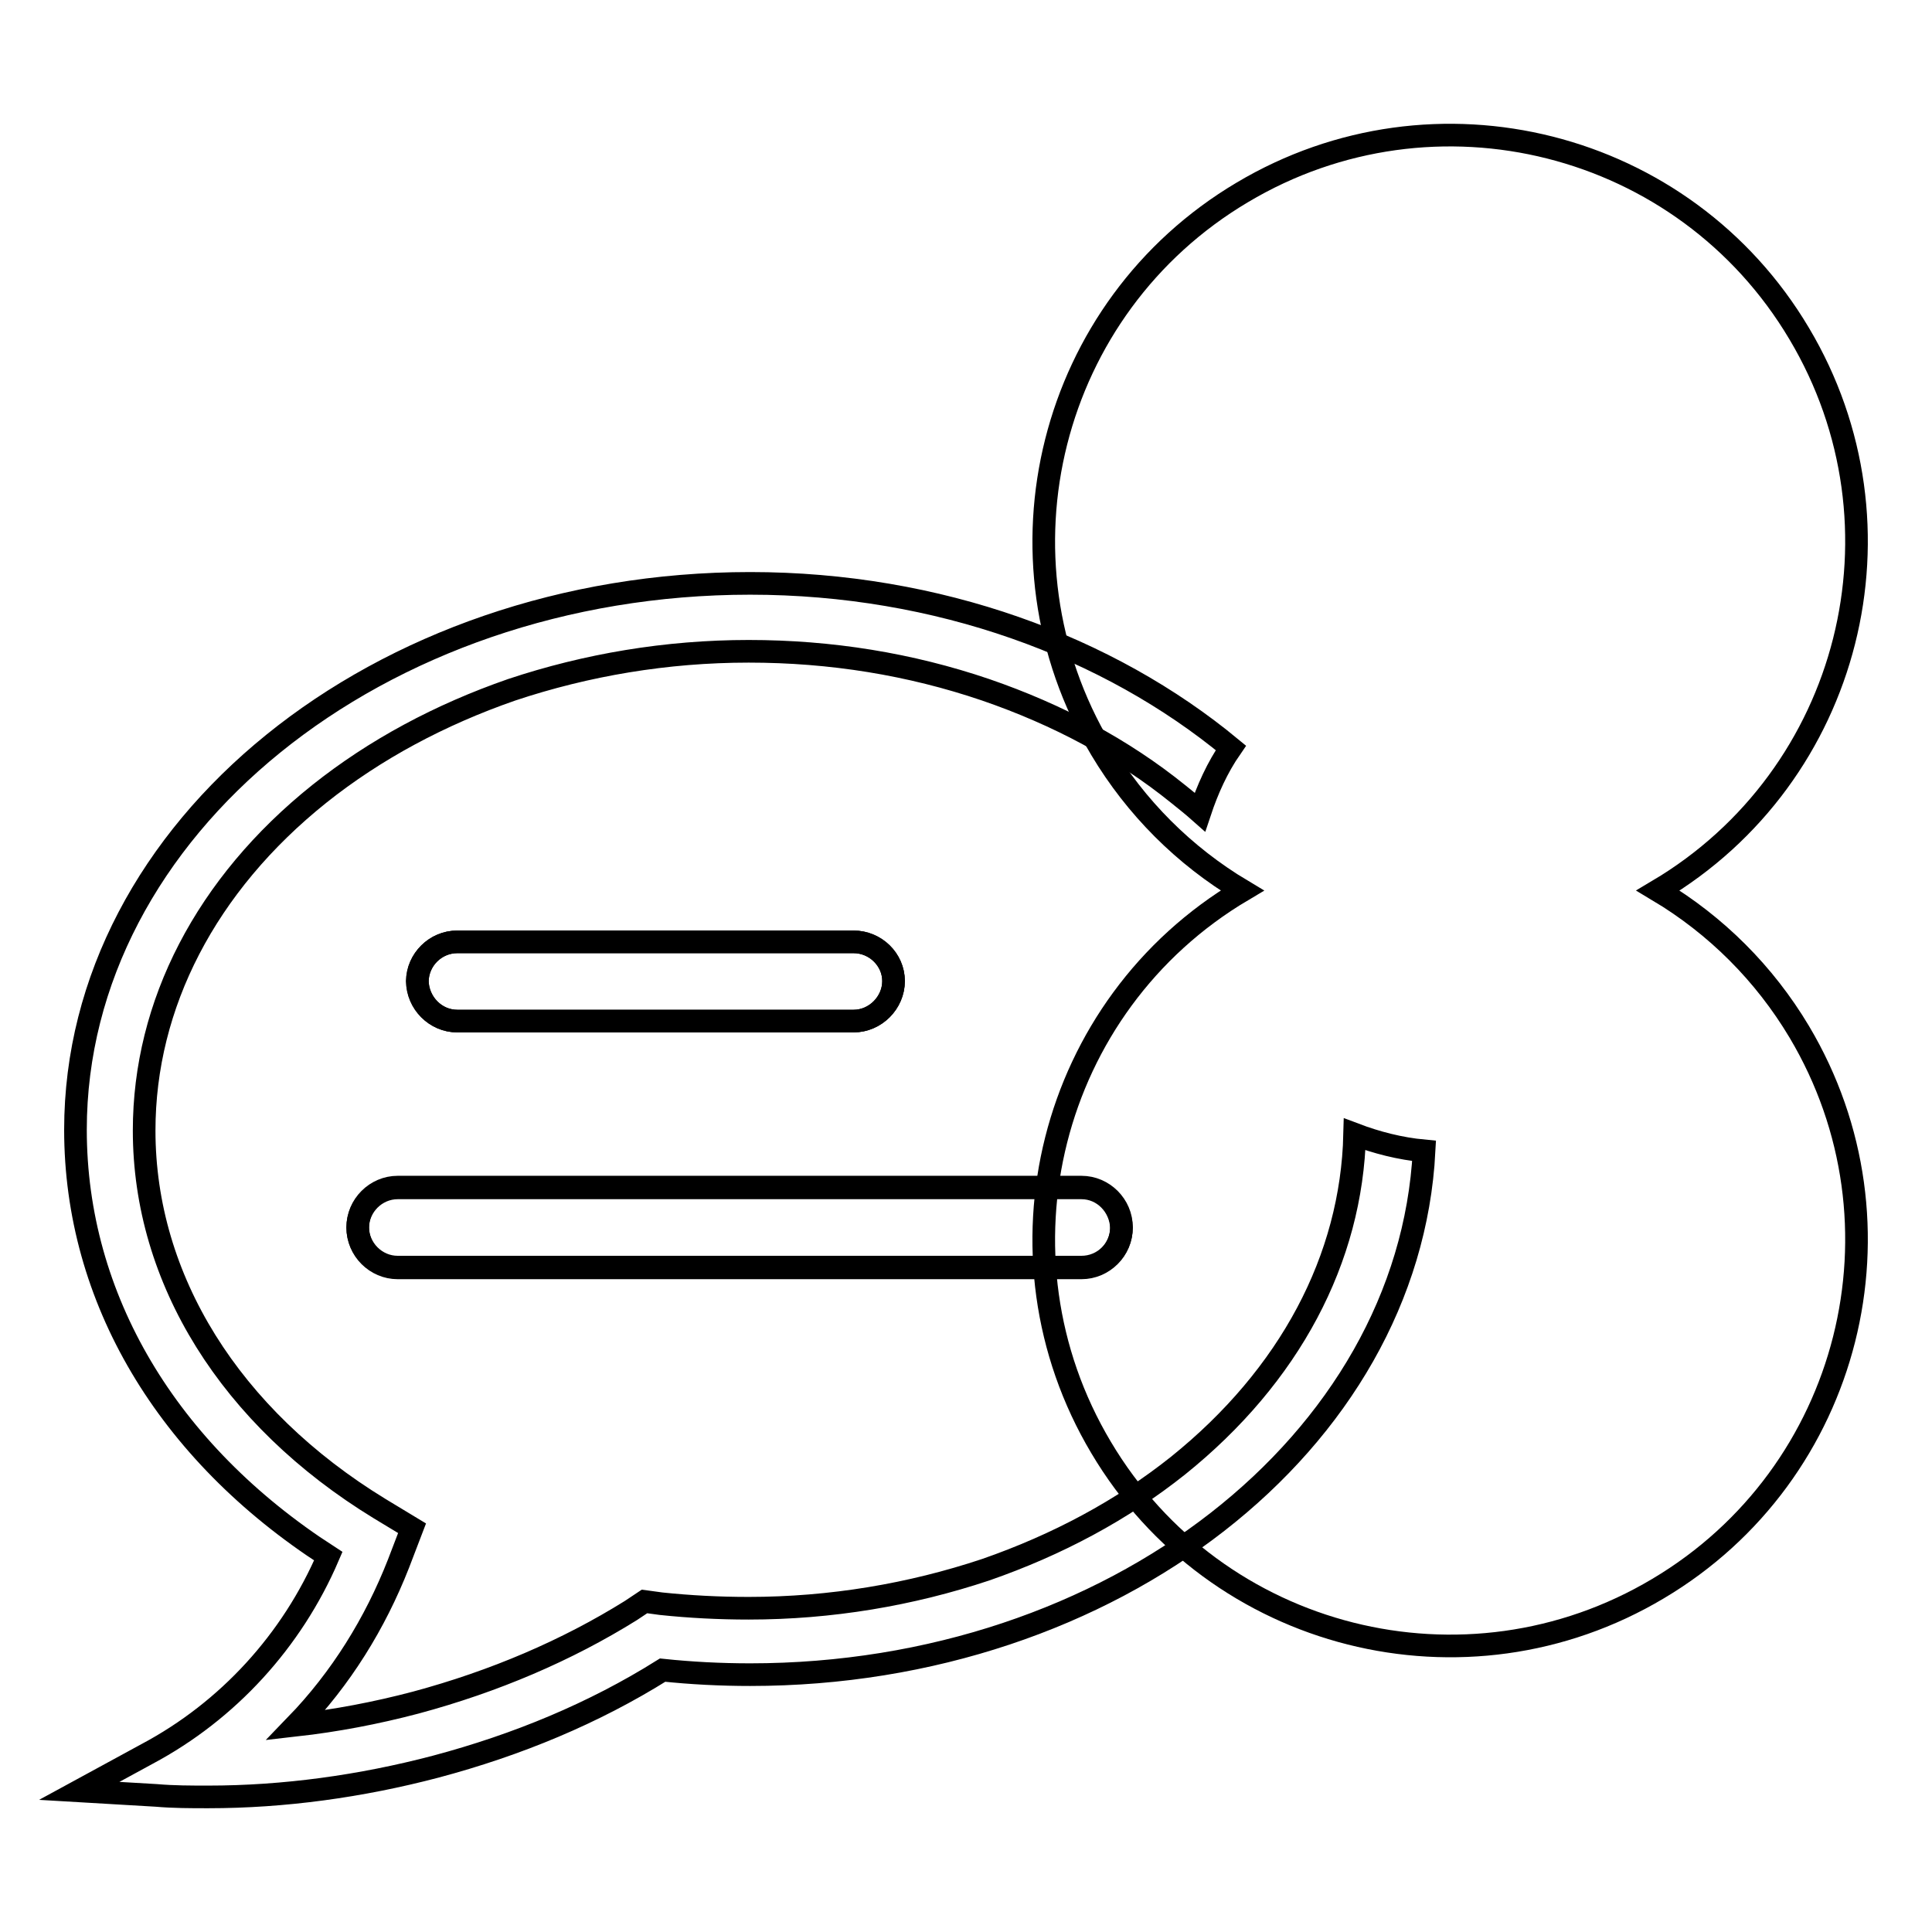
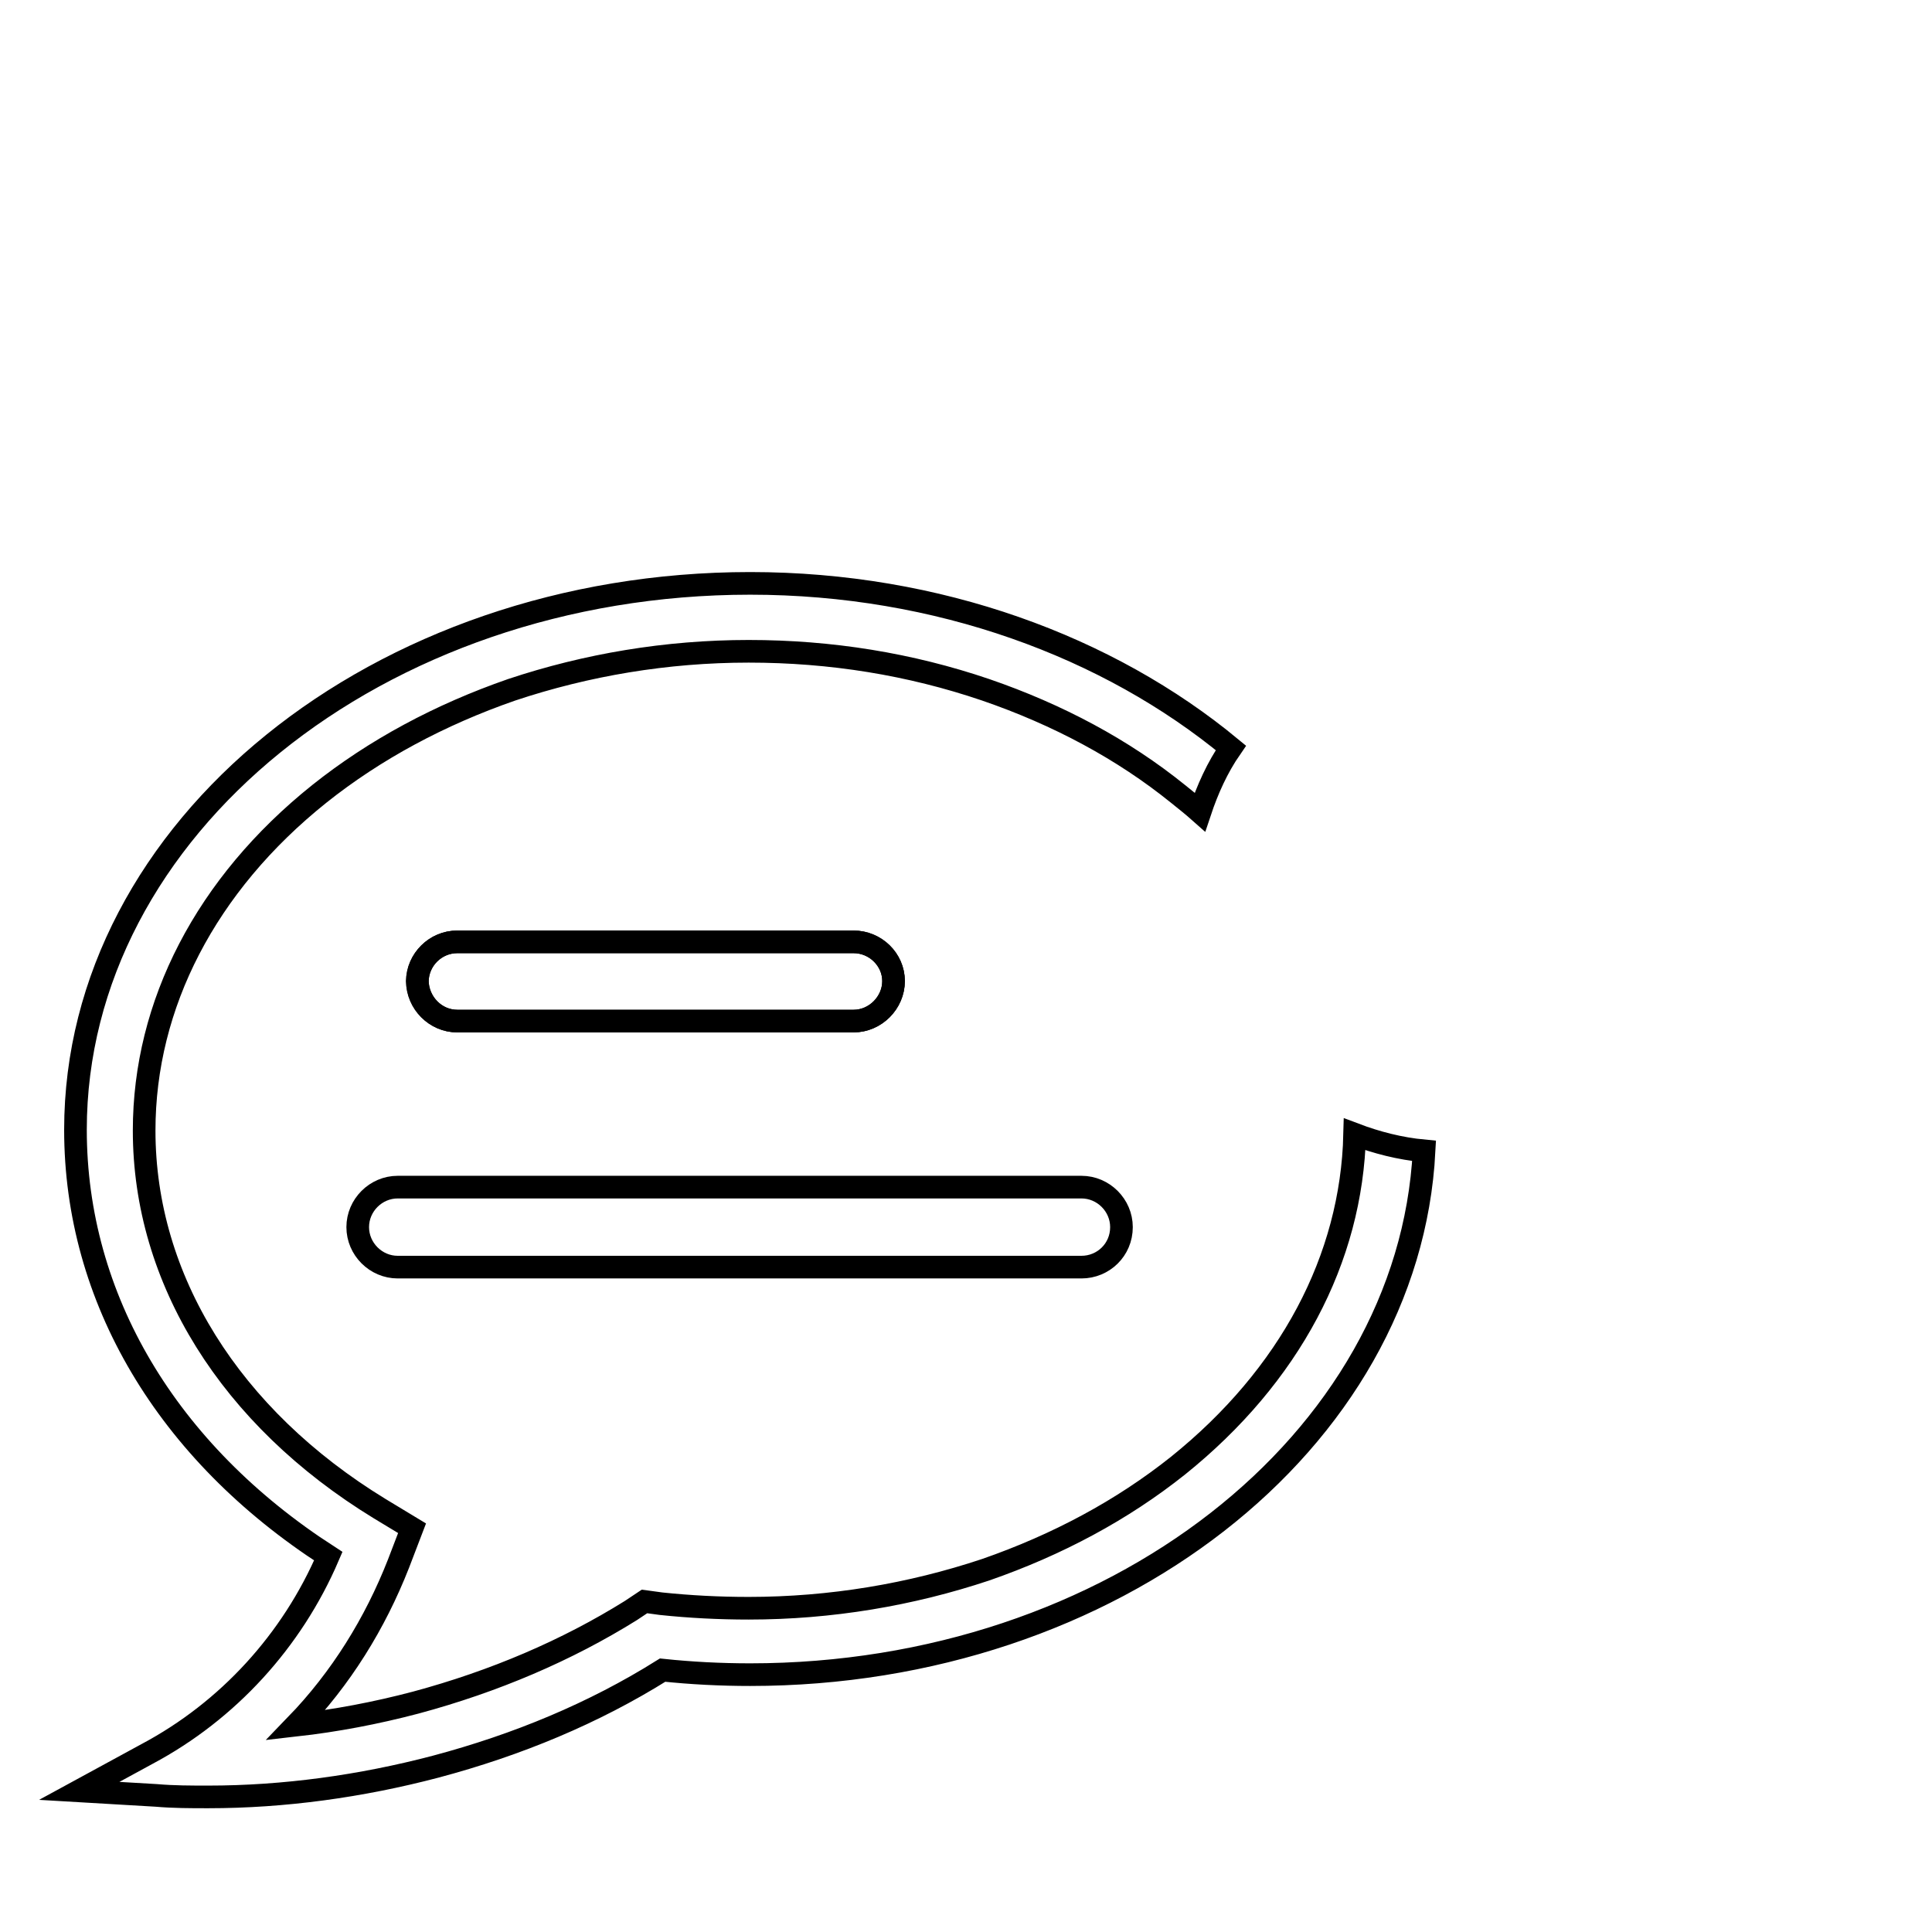
<svg xmlns="http://www.w3.org/2000/svg" version="1.1" x="0px" y="0px" viewBox="0 0 256 256" enable-background="new 0 0 256 256" xml:space="preserve">
  <g>
    <g>
      <path stroke-width="3" fill-opacity="0" stroke="#000000" d="M60.6,124.8h52.5c2.9,0,5.3,2.4,5.3,5.2c0,2.8-2.4,5.3-5.3,5.3H60.6c-2.9,0-5.3-2.4-5.3-5.3C55.4,127.1,57.7,124.8,60.6,124.8z M143.3,167.9H52.7c-2.9,0-5.3-2.4-5.3-5.3c0-2.9,2.4-5.3,5.3-5.3h90.6c2.9,0,5.3,2.4,5.3,5.3C148.6,165.6,146.2,167.9,143.3,167.9z" />
      <path stroke-width="3" fill-opacity="0" stroke="#000000" d="M156.1,194.2c-7.4,5.9-16,10.5-25.5,13.8c-9.9,3.3-20.5,5.1-31.4,5.1c-3.9,0-7.8-0.2-11.6-0.6l-2.2-0.3l-1.8,1.2c-8.5,5.3-18.1,9.4-28.5,12.2c-5.3,1.4-10.6,2.4-15.9,3c6-6.2,10.5-13.5,13.6-21.4l1.8-4.7l-4.3-2.6c-19.8-12.1-31.2-30.4-31.2-50.1c0-16.7,8.2-32.6,23.2-44.6c7.4-5.9,16-10.5,25.5-13.8c9.9-3.3,20.5-5.1,31.4-5.1c10.9,0,21.4,1.7,31.4,5.1c9.6,3.3,18.2,7.9,25.5,13.8c1,0.8,2,1.6,2.9,2.4c1-3,2.3-5.9,4.1-8.5c-16.2-13.4-38.8-21.8-63.7-21.8c-49.3,0-89.4,32.5-89.4,72.4c0,22.3,12.1,42.7,33.5,56.5c-4.8,11.2-13.3,20.5-24,26.2l-9,4.9l10.2,0.6c2.3,0.2,4.6,0.2,6.9,0.2c10,0,20.2-1.4,30.1-4c10.9-2.9,21-7.1,30.1-12.8c3.8,0.4,7.7,0.6,11.6,0.6c48,0,87.3-30.8,89.3-69.4c-3.2-0.3-6.3-1.1-9.2-2.2C179.1,166.8,170.9,182.3,156.1,194.2z" />
      <path stroke-width="3" fill-opacity="0" stroke="#000000" d="M60.6,135.3h52.5c2.9,0,5.3-2.4,5.3-5.3c0-2.9-2.4-5.2-5.3-5.2H60.6c-2.9,0-5.3,2.4-5.3,5.2C55.4,132.9,57.7,135.3,60.6,135.3z" />
-       <path stroke-width="3" fill-opacity="0" stroke="#000000" d="M143.3,157.4H52.7c-2.9,0-5.3,2.4-5.3,5.3c0,2.9,2.4,5.3,5.3,5.3h90.6c2.9,0,5.3-2.4,5.3-5.3C148.5,159.8,146.2,157.4,143.3,157.4z" />
-       <path stroke-width="3" fill-opacity="0" stroke="#000000" d="M164.6,118c-25.6,15.2-33.9,48.3-18.7,73.8c15.2,25.6,48.3,33.9,73.8,18.7c25.6-15.2,33.9-48.3,18.7-73.8c-4.6-7.7-11-14.1-18.7-18.7c25.6-15.2,33.9-48.3,18.7-73.8c-15.2-25.6-48.3-33.9-73.8-18.7c-25.6,15.2-33.9,48.3-18.7,73.8C150.5,107,156.9,113.4,164.6,118z" />
    </g>
  </g>
</svg>